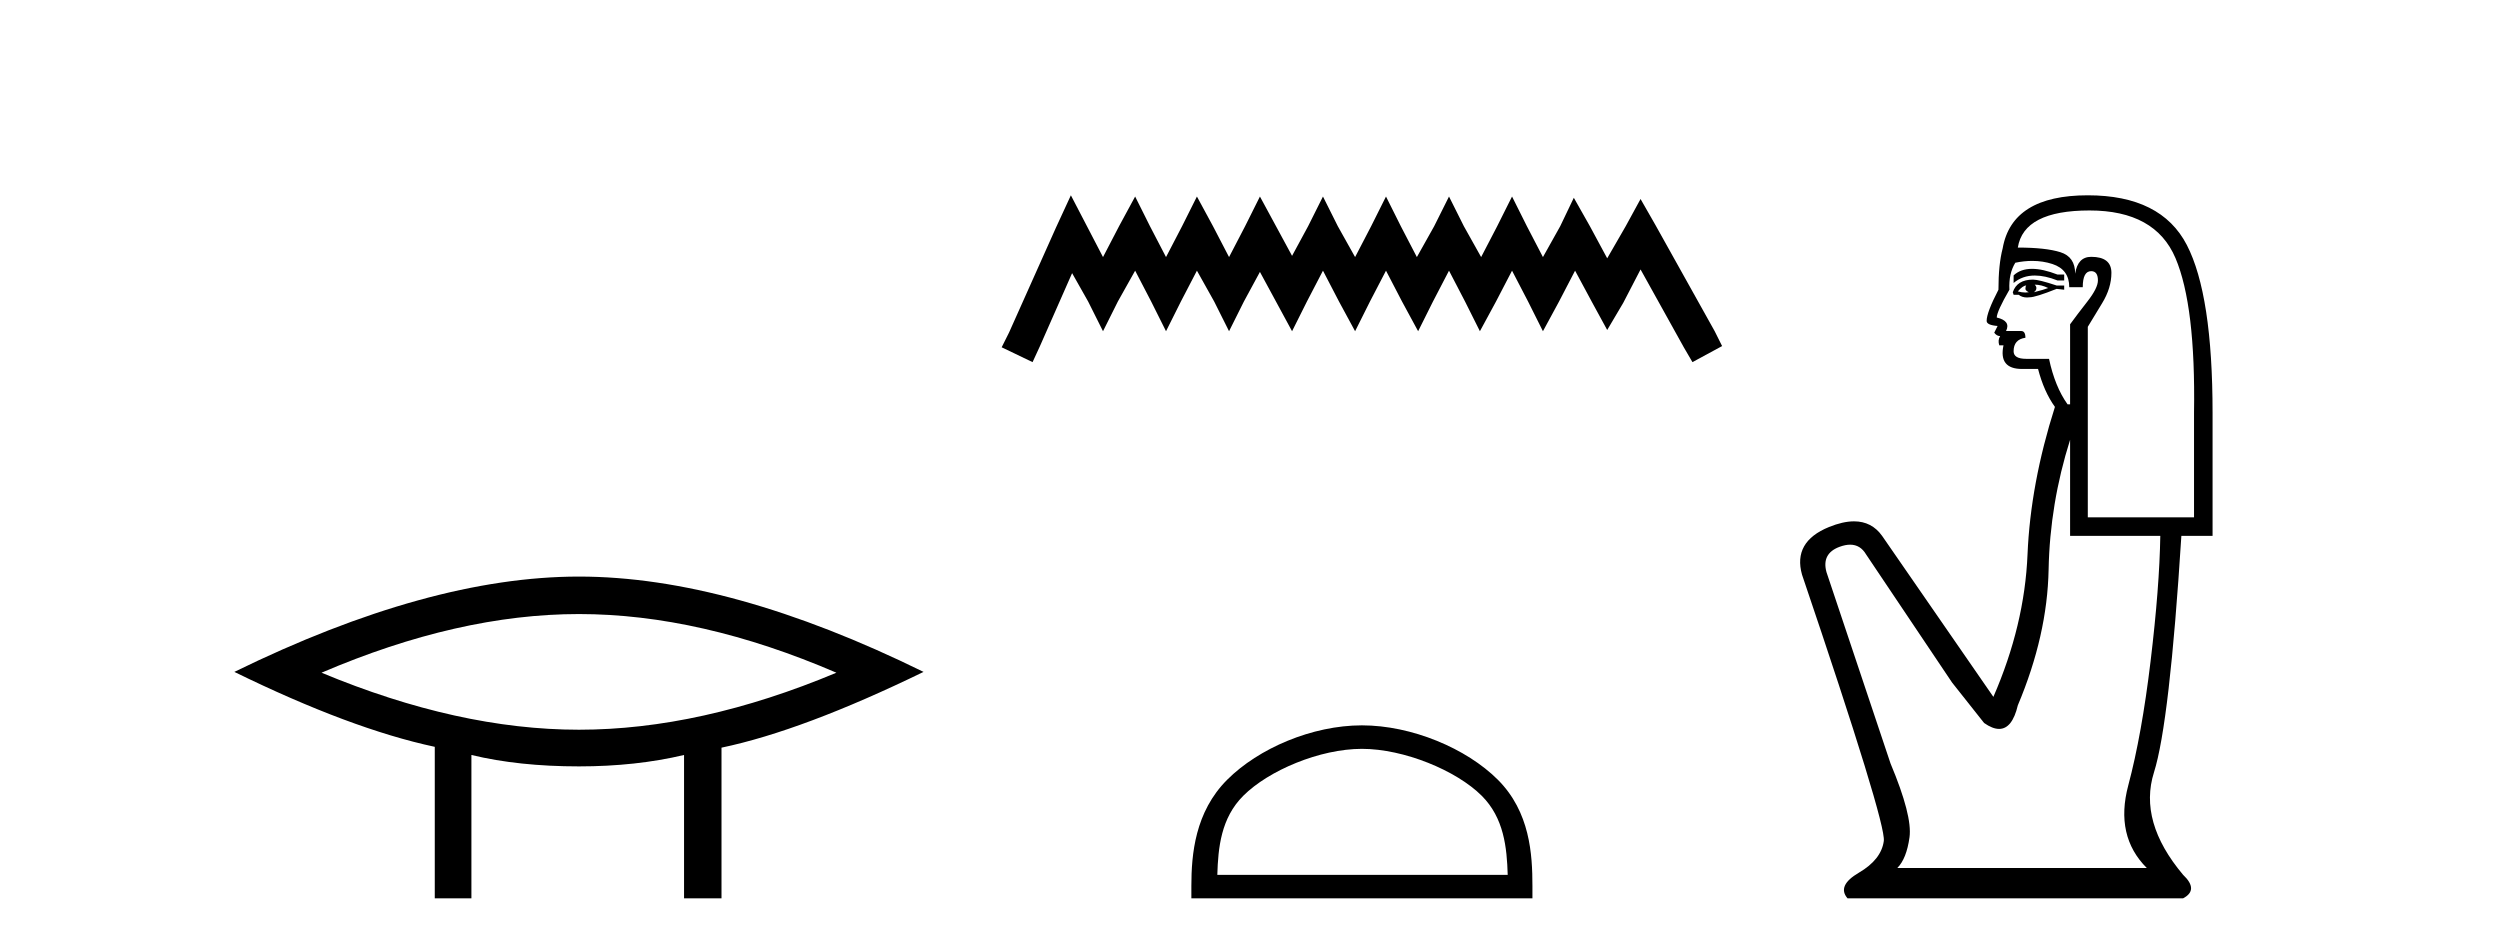
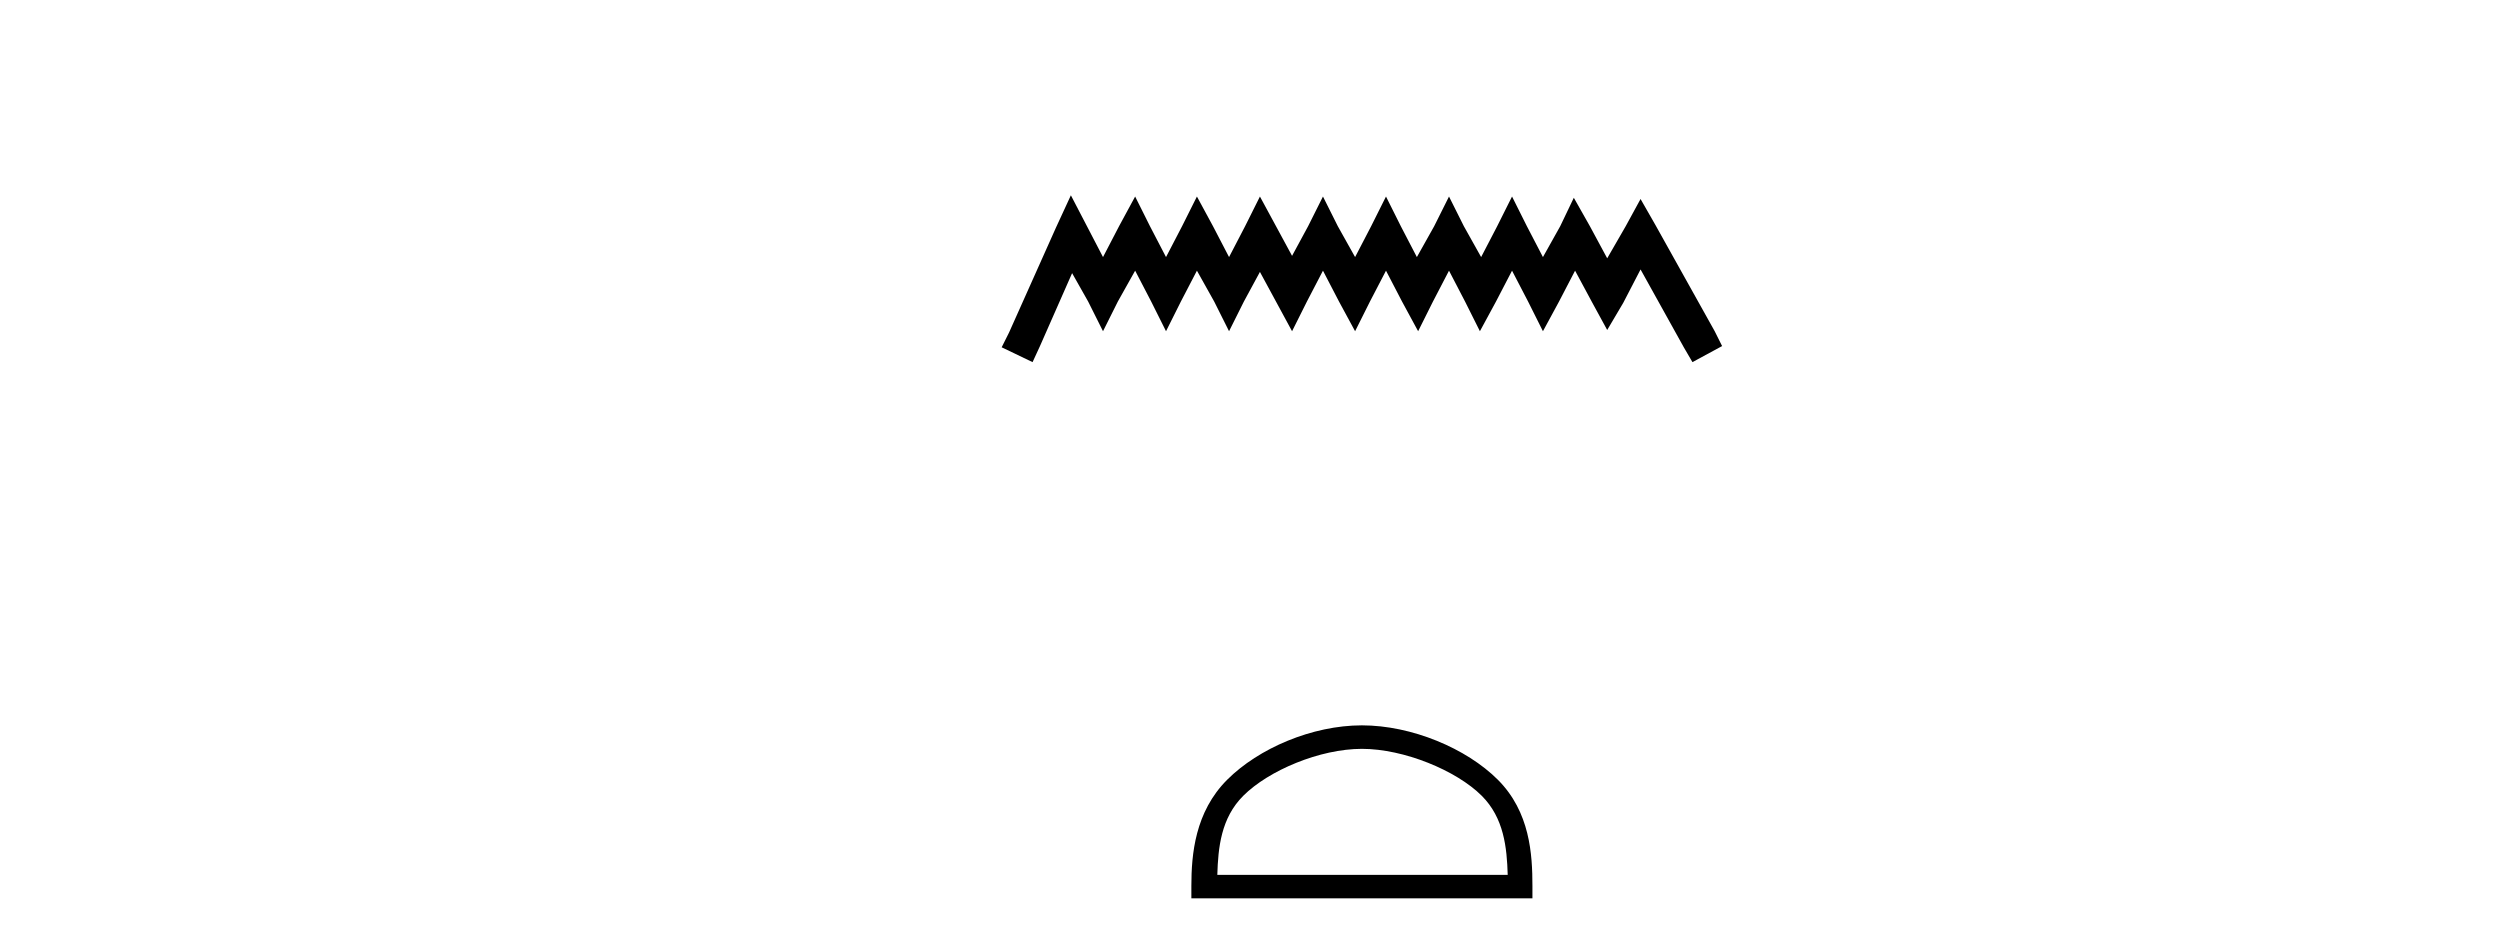
<svg xmlns="http://www.w3.org/2000/svg" width="108.0" height="41.0">
-   <path d="M 25.011 26.527 Q 30.254 26.527 36.132 29.061 Q 30.254 31.524 25.011 31.524 Q 19.802 31.524 13.89 29.061 Q 19.802 26.527 25.011 26.527 ZM 25.011 24.908 Q 18.535 24.908 10.124 29.026 Q 15.157 31.489 18.782 32.263 L 18.782 38.809 L 20.365 38.809 L 20.365 32.615 Q 22.406 33.108 25.011 33.108 Q 27.474 33.108 29.551 32.615 L 29.551 38.809 L 31.169 38.809 L 31.169 32.299 Q 34.689 31.56 39.897 29.026 Q 31.521 24.908 25.011 24.908 Z" style="fill:#000000;stroke:none" />
  <path d="M 46.262 8.437 L 45.621 9.825 L 43.592 14.363 L 43.272 15.003 L 44.607 15.644 L 44.927 14.95 L 46.315 11.8 L 47.009 13.028 L 47.65 14.309 L 48.29 13.028 L 49.038 11.693 L 49.732 13.028 L 50.372 14.309 L 51.013 13.028 L 51.707 11.693 L 52.454 13.028 L 53.095 14.309 L 53.735 13.028 L 54.429 11.747 L 55.123 13.028 L 55.817 14.309 L 56.458 13.028 L 57.152 11.693 L 57.846 13.028 L 58.54 14.309 L 59.181 13.028 L 59.875 11.693 L 60.569 13.028 L 61.263 14.309 L 61.903 13.028 L 62.597 11.693 L 63.291 13.028 L 63.932 14.309 L 64.626 13.028 L 65.32 11.693 L 66.014 13.028 L 66.655 14.309 L 67.349 13.028 L 68.043 11.693 L 68.79 13.081 L 69.431 14.256 L 70.125 13.081 L 70.872 11.64 L 72.74 15.003 L 73.114 15.644 L 74.395 14.95 L 74.075 14.309 L 71.513 9.718 L 70.872 8.597 L 70.231 9.771 L 69.431 11.159 L 68.683 9.771 L 67.989 8.544 L 67.402 9.771 L 66.655 11.106 L 65.961 9.771 L 65.32 8.49 L 64.679 9.771 L 63.985 11.106 L 63.238 9.771 L 62.597 8.49 L 61.957 9.771 L 61.209 11.106 L 60.515 9.771 L 59.875 8.49 L 59.234 9.771 L 58.54 11.106 L 57.793 9.771 L 57.152 8.49 L 56.511 9.771 L 55.817 11.053 L 55.123 9.771 L 54.429 8.49 L 53.789 9.771 L 53.095 11.106 L 52.401 9.771 L 51.707 8.49 L 51.066 9.771 L 50.372 11.106 L 49.678 9.771 L 49.038 8.49 L 48.344 9.771 L 47.65 11.106 L 46.956 9.771 L 46.262 8.437 Z" style="fill:#000000;stroke:none" />
  <path d="M 58.834 32.35 C 60.646 32.35 62.914 33.281 64.012 34.378 C 64.972 35.339 65.098 36.612 65.133 37.795 L 52.588 37.795 C 52.623 36.612 52.748 35.339 53.709 34.378 C 54.806 33.281 57.021 32.35 58.834 32.35 ZM 58.834 31.335 C 56.684 31.335 54.37 32.329 53.015 33.684 C 51.624 35.075 51.467 36.906 51.467 38.275 L 51.467 38.809 L 66.201 38.809 L 66.201 38.275 C 66.201 36.906 66.097 35.075 64.706 33.684 C 63.35 32.329 60.984 31.335 58.834 31.335 Z" style="fill:#000000;stroke:none" />
-   <path d="M 87.786 11.614 Q 87.29 11.614 86.988 11.897 L 86.988 12.224 Q 87.37 11.903 87.907 11.903 Q 88.343 11.903 88.882 12.115 L 89.173 12.115 L 89.173 11.86 L 88.882 11.86 Q 88.249 11.614 87.786 11.614 ZM 87.899 12.297 Q 88.19 12.297 88.481 12.443 Q 88.299 12.516 87.862 12.625 Q 87.972 12.552 87.972 12.443 Q 87.972 12.37 87.899 12.297 ZM 87.535 12.334 Q 87.498 12.37 87.498 12.479 Q 87.498 12.552 87.644 12.625 Q 87.571 12.637 87.494 12.637 Q 87.34 12.637 87.17 12.588 Q 87.389 12.334 87.535 12.334 ZM 87.826 12.079 Q 87.134 12.079 86.952 12.625 L 86.988 12.734 L 87.207 12.734 Q 87.352 12.851 87.568 12.851 Q 87.622 12.851 87.68 12.843 Q 87.935 12.843 88.846 12.479 L 89.173 12.516 L 89.173 12.334 L 88.846 12.334 Q 88.081 12.079 87.826 12.079 ZM 87.794 11.271 Q 88.252 11.271 88.664 11.405 Q 89.392 11.642 89.392 12.406 L 89.975 12.406 Q 89.975 11.714 90.339 11.714 Q 90.63 11.714 90.63 12.115 Q 90.63 12.443 90.175 13.025 Q 89.72 13.608 89.428 14.009 L 89.428 17.468 L 89.319 17.468 Q 88.773 16.704 88.518 15.502 L 87.535 15.502 Q 86.988 15.502 86.988 15.174 Q 86.988 14.664 87.498 14.591 Q 87.498 14.3 87.316 14.3 L 86.661 14.3 Q 86.879 13.863 86.26 13.717 Q 86.26 13.462 86.806 12.516 Q 86.77 11.824 87.061 11.35 Q 87.441 11.271 87.794 11.271 ZM 90.266 9.092 Q 93.107 9.092 93.981 11.15 Q 94.855 13.208 94.782 17.833 L 94.782 22.348 L 90.193 22.348 L 90.193 14.118 Q 90.412 13.754 90.812 13.098 Q 91.213 12.443 91.213 11.787 Q 91.213 11.095 90.339 11.095 Q 89.756 11.095 89.647 11.824 Q 89.647 11.095 89.009 10.895 Q 88.372 10.695 87.17 10.695 Q 87.425 9.092 90.266 9.092 ZM 89.428 18.998 L 89.428 23.15 L 93.325 23.15 Q 93.289 25.371 92.906 28.558 Q 92.524 31.744 91.941 33.929 Q 91.358 36.114 92.742 37.498 L 81.963 37.498 Q 82.363 37.098 82.491 36.169 Q 82.618 35.24 81.671 32.982 L 78.904 24.716 Q 78.685 23.914 79.468 23.623 Q 79.719 23.53 79.926 23.53 Q 80.368 23.53 80.615 23.951 L 84.33 29.486 L 85.714 31.234 Q 86.078 31.489 86.361 31.489 Q 86.928 31.489 87.17 30.47 Q 88.445 27.447 88.5 24.606 Q 88.554 21.766 89.428 18.998 ZM 90.193 8.437 Q 86.915 8.437 86.515 10.731 Q 86.333 11.423 86.333 12.516 Q 85.823 13.499 85.823 13.863 Q 85.823 14.045 86.296 14.082 L 86.151 14.373 Q 86.26 14.519 86.406 14.519 Q 86.296 14.701 86.369 14.919 L 86.551 14.919 Q 86.333 15.939 87.352 15.939 L 88.044 15.939 Q 88.299 16.922 88.773 17.578 Q 87.717 20.892 87.589 23.951 Q 87.462 27.01 86.114 30.105 L 81.307 23.15 Q 80.859 22.522 80.093 22.522 Q 79.615 22.522 79.013 22.767 Q 77.447 23.405 77.847 24.825 Q 81.489 35.568 81.38 36.333 Q 81.271 37.134 80.306 37.699 Q 79.341 38.263 79.814 38.809 L 94.308 38.809 Q 95 38.445 94.308 37.79 Q 92.378 35.495 93.052 33.365 Q 93.726 31.234 94.235 23.15 L 95.583 23.15 L 95.583 17.833 Q 95.583 12.734 94.472 10.585 Q 93.361 8.437 90.193 8.437 Z" style="fill:#000000;stroke:none" />
</svg>